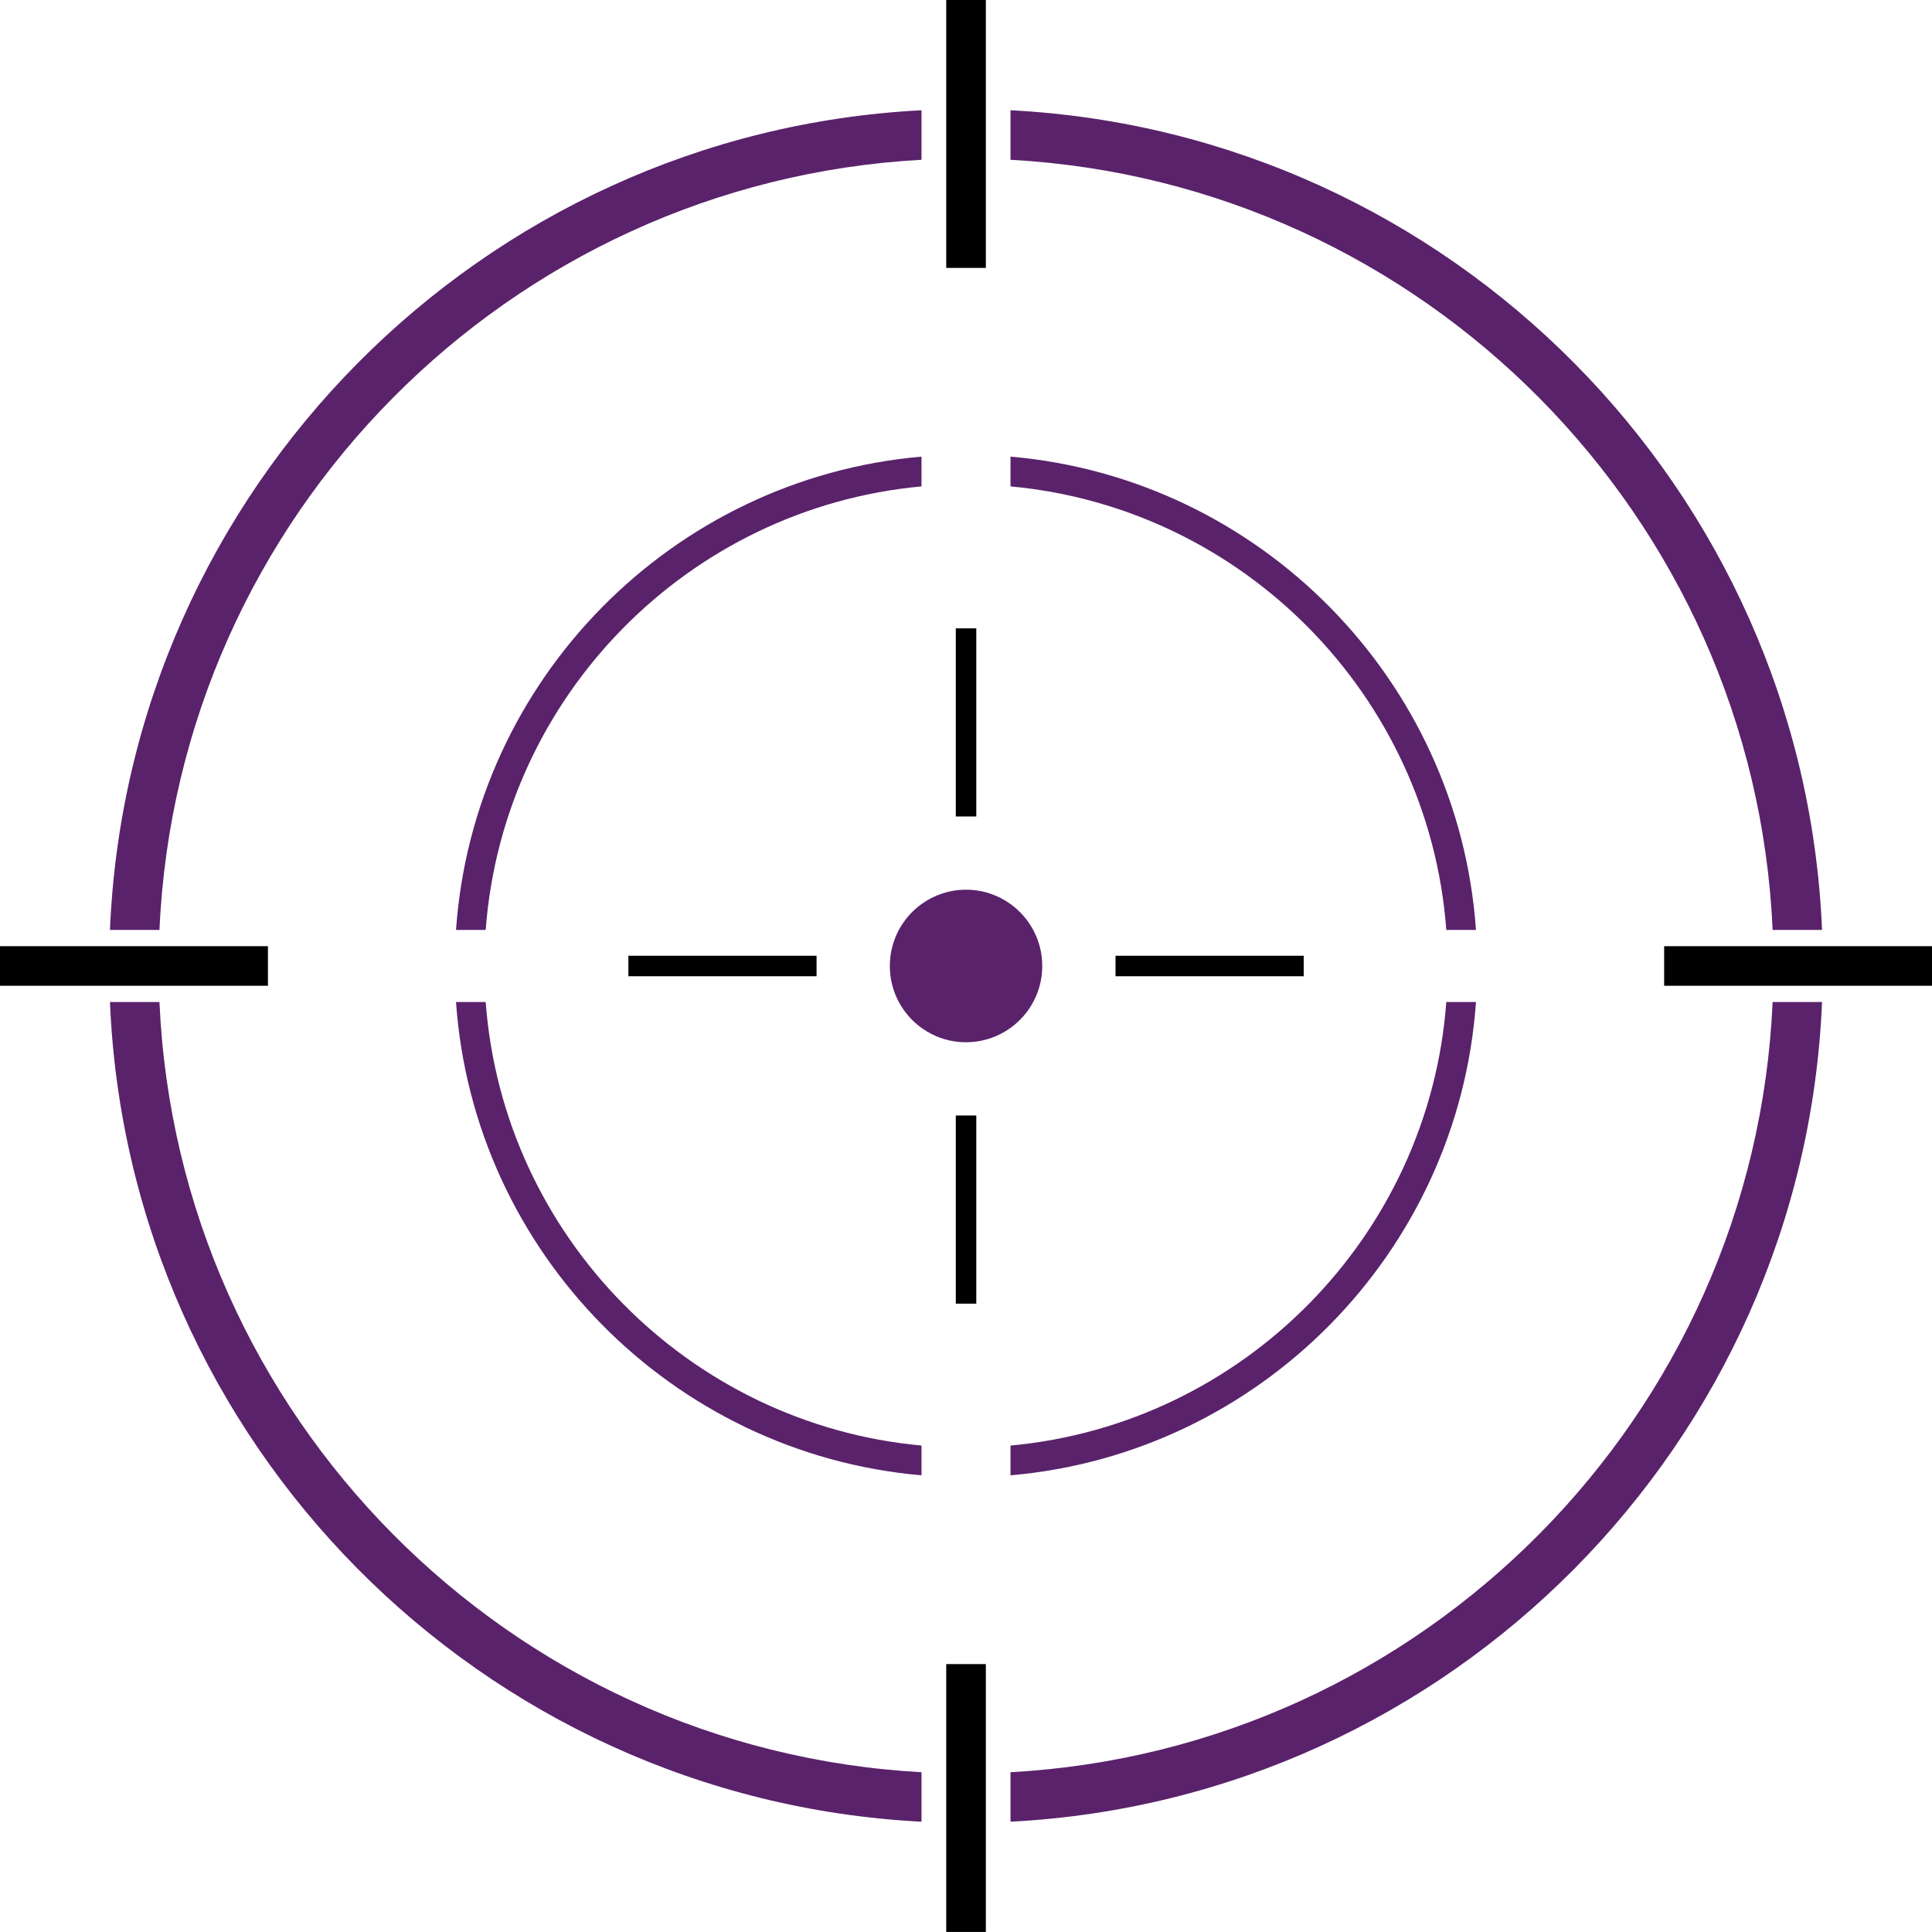
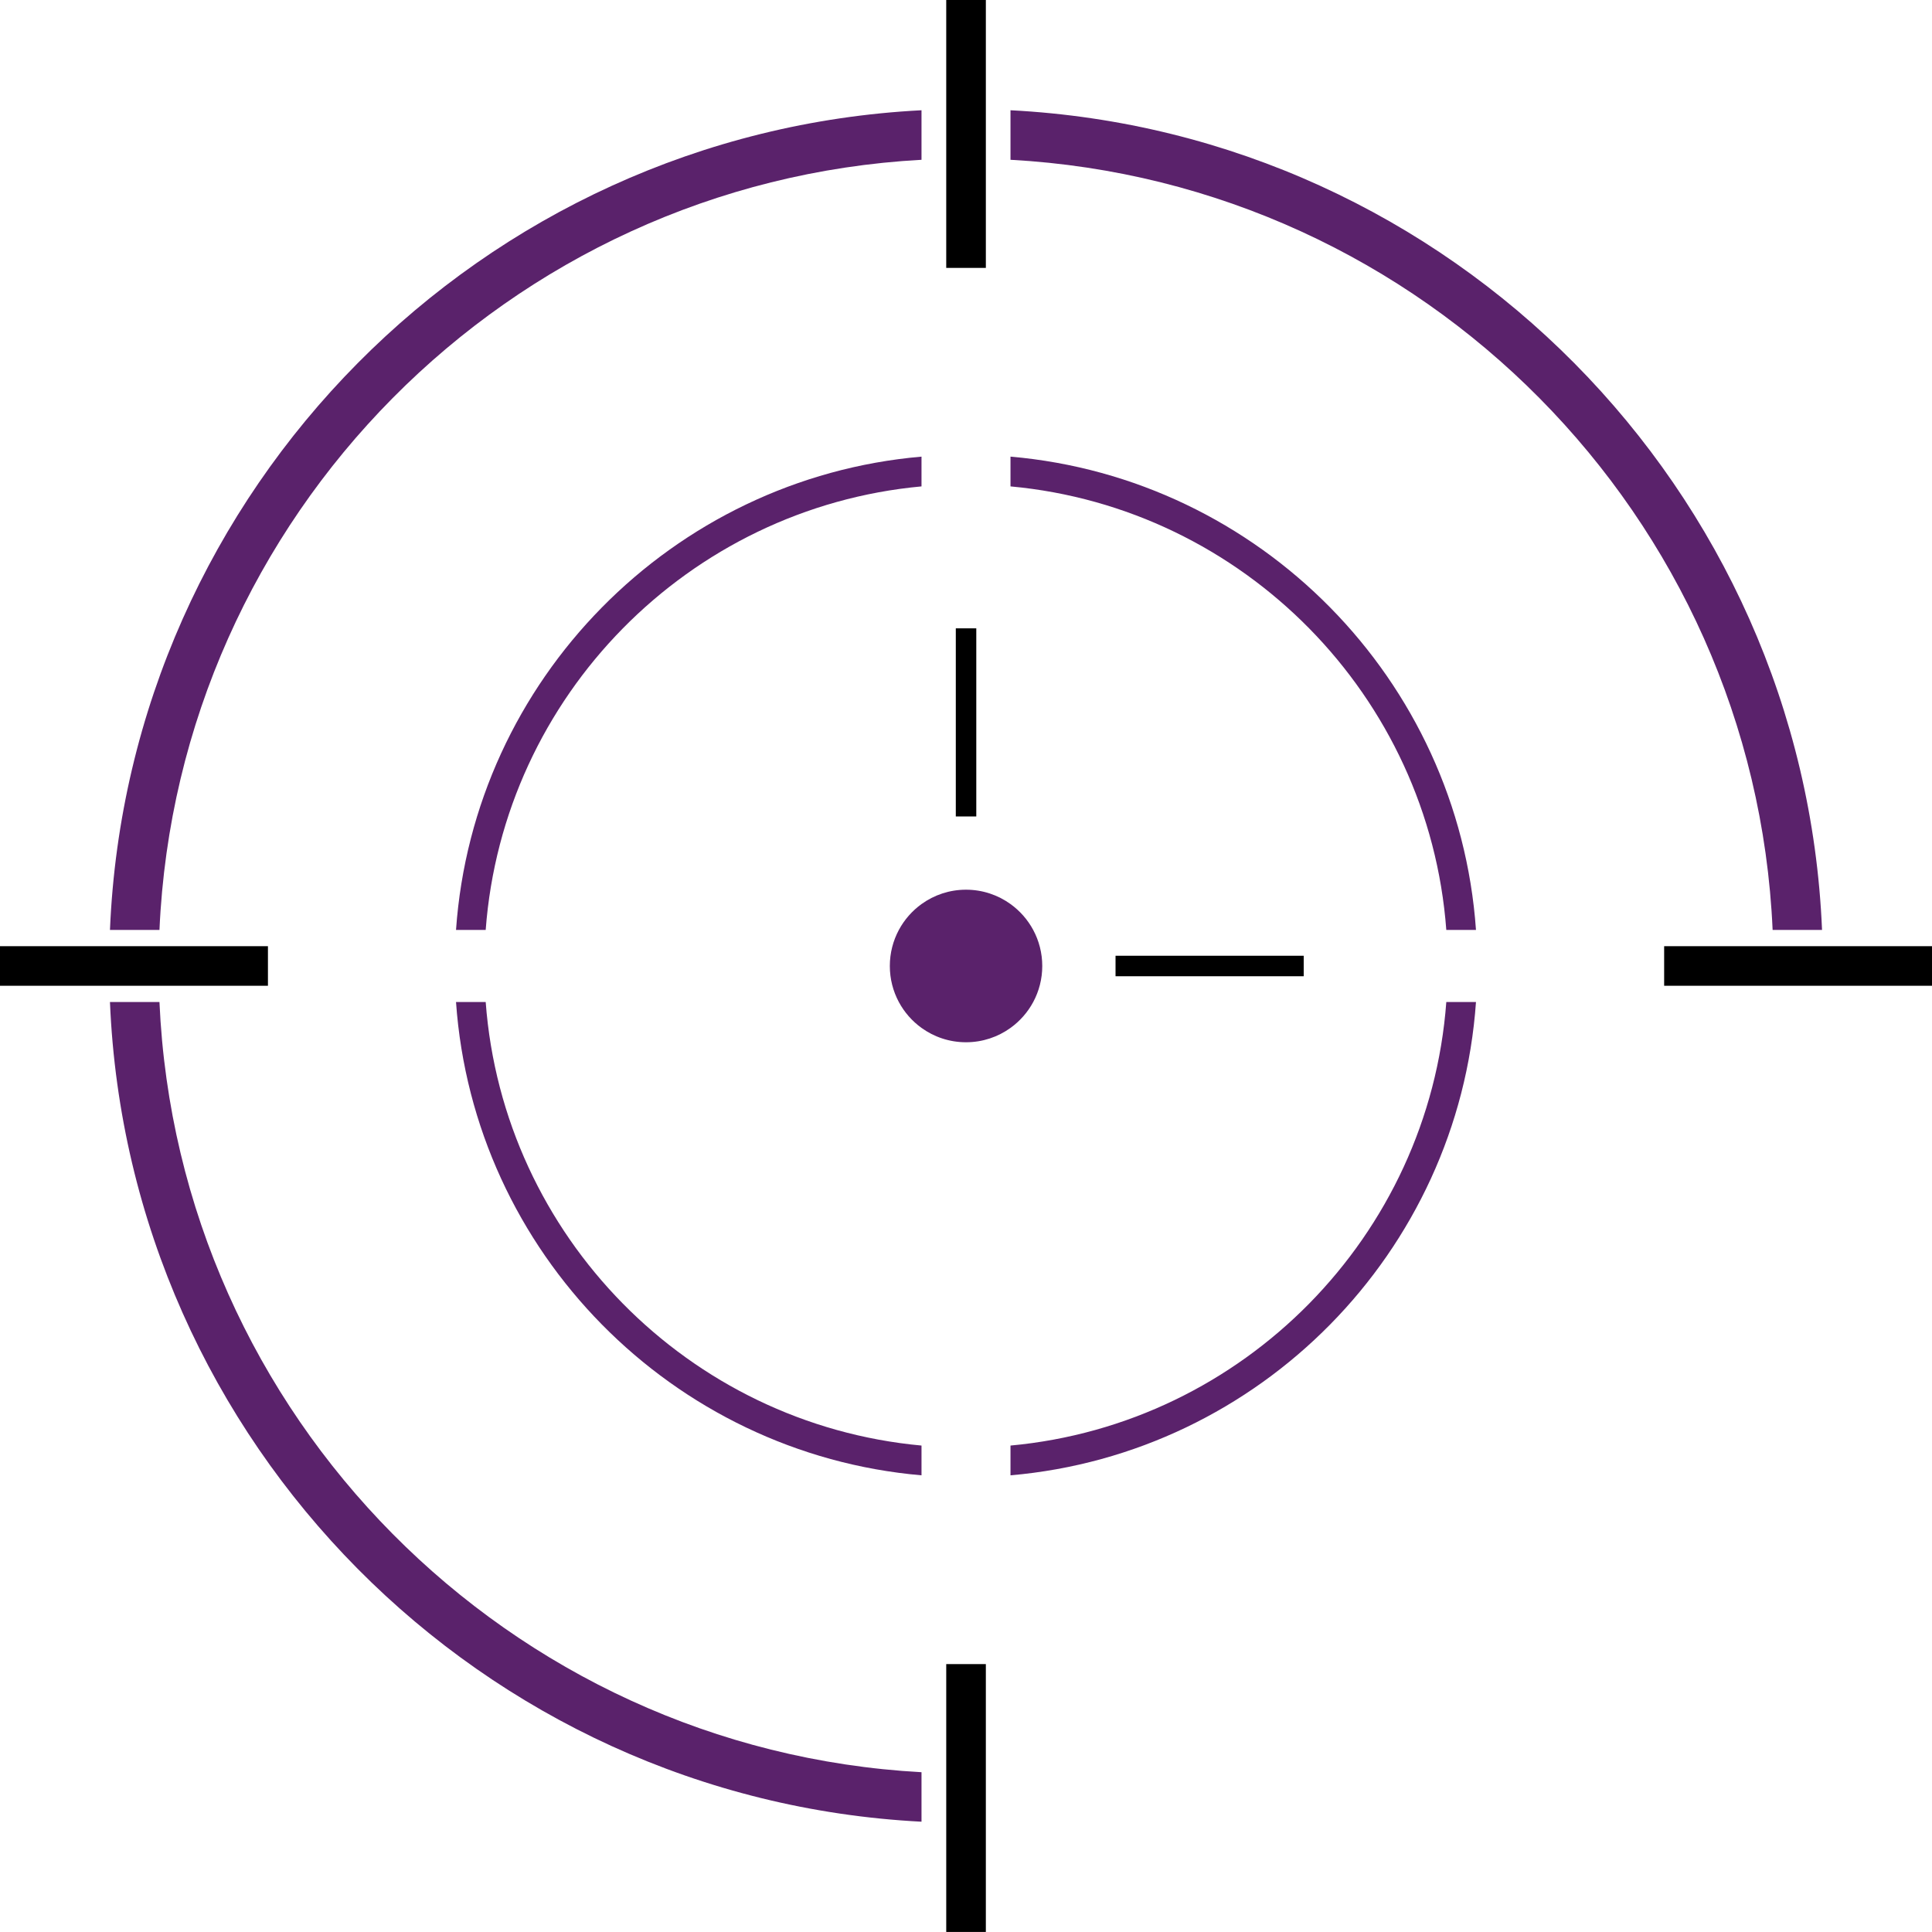
<svg xmlns="http://www.w3.org/2000/svg" id="Layer_1" data-name="Layer 1" viewBox="0 0 1944.909 1944.865">
  <defs>
    <style>
      .cls-1, .cls-2, .cls-3 {
        stroke-width: 0px;
      }

      .cls-2 {
        fill: none;
      }

      .cls-3 {
        fill: #5a226b;
      }
    </style>
  </defs>
  <path class="cls-2" d="m927.664,910.113v-420.463c-234.453,21.587-421.197,210.893-438.724,446.511h415.92c5.534-10.328,13.365-19.231,22.805-26.048Z" />
  <path class="cls-2" d="m904.842,1008.704h-415.905c17.508,235.635,204.259,424.927,438.728,446.511v-420.448c-9.45-6.818-17.287-15.726-22.822-26.063Z" />
  <path class="cls-2" d="m459.064,1008.704H160.527c18.37,416.578,351.713,752.674,767.138,775.349v-298.875c-250.921-21.742-450.969-224.383-468.6-476.474Z" />
  <path class="cls-2" d="m1017.244,1034.787v420.429c234.536-21.578,421.226-210.874,438.727-446.513h-415.837c-5.553,10.347-13.414,19.262-22.89,26.083Z" />
  <path class="cls-2" d="m1017.244,1485.179v298.874c415.508-22.671,748.857-358.769,767.227-775.35h-298.628c-17.625,252.096-217.606,454.739-468.599,476.476Z" />
  <path class="cls-2" d="m1017.244,489.648v420.444c9.465,6.82,17.321,15.73,22.872,26.068h415.852c-17.522-235.622-204.203-424.931-438.724-446.512Z" />
  <path class="cls-2" d="m1017.244,160.856v298.826c250.98,21.736,450.953,224.365,468.596,476.479h298.629c-18.392-416.563-351.732-752.635-767.225-775.305Z" />
-   <path class="cls-2" d="m927.664,459.683V160.856c-415.409,22.674-748.744,358.744-767.135,775.304h298.538c17.649-252.11,217.69-454.736,468.597-476.478Z" />
+   <path class="cls-2" d="m927.664,459.683V160.856c-415.409,22.674-748.744,358.744-767.135,775.304h298.538c17.649-252.11,217.69-454.736,468.597-476.478" />
  <path class="cls-3" d="m927.664,160.856v-49.868C484.808,133.759,129.164,492.198,110.695,936.161h49.834c18.392-416.56,351.726-752.63,767.135-775.304Z" />
-   <path class="cls-3" d="m1017.244,1784.053v49.823c442.869-22.769,798.522-381.192,816.969-825.173h-49.742c-18.37,416.581-351.719,752.679-767.227,775.35Z" />
  <path class="cls-3" d="m160.527,1008.704h-49.834c18.447,443.981,374.1,802.404,816.971,825.173v-49.824c-415.424-22.675-748.767-358.771-767.138-775.349Z" />
  <path class="cls-3" d="m1784.469,936.161h49.742c-18.469-443.962-374.113-802.402-816.967-825.172v49.867c415.493,22.67,748.833,358.742,767.225,775.305Z" />
  <path class="cls-3" d="m1017.244,459.682v29.967c234.521,21.581,421.203,210.89,438.724,446.512h29.872c-17.643-252.114-217.616-454.743-468.596-476.479Z" />
  <path class="cls-3" d="m927.664,489.65v-29.967c-250.907,21.742-450.948,224.368-468.597,476.478h29.873c17.528-235.618,204.271-424.924,438.724-446.511Z" />
  <path class="cls-3" d="m1017.244,1455.216v29.963c250.993-21.737,450.974-224.38,468.599-476.476h-29.871c-17.501,235.639-204.192,424.934-438.727,446.513Z" />
  <path class="cls-3" d="m488.937,1008.704h-29.873c17.631,252.091,217.68,454.732,468.6,476.474v-29.963c-234.468-21.584-421.22-210.877-438.728-446.511Z" />
  <path class="cls-2" d="m927.664,459.683v450.43c12.593-9.095,28.048-14.472,44.79-14.472s32.185,5.369,44.79,14.451V0h-24.805v269.688h-39.881V0h-24.894v459.683Zm55.146,362.233h-20.623v-189.376h20.623v189.376Z" />
  <path class="cls-2" d="m1017.244,1485.179v-450.392c-12.605,9.074-28.063,14.436-44.79,14.436s-32.197-5.37-44.79-14.457v910.098h24.894v-269.644h39.881v269.644h24.805v-459.686Zm-55.057-362.234h20.623v189.425h-20.623v-189.425Z" />
  <path class="cls-2" d="m1834.211,936.161h-794.094c5.806,10.813,9.106,23.17,9.106,36.294s-3.293,25.45-9.089,36.249h904.775v-16.353h-269.644v-39.837h269.644v-16.353h-110.698Zm-521.797,46.605h-189.421v-20.623h189.421v20.623Z" />
  <path class="cls-2" d="m459.064,1008.704h445.778c-5.783-10.799-9.067-23.14-9.067-36.249s3.291-25.481,9.085-36.294H.089v16.353h269.643v39.837H.089v16.353h458.975Zm173.521-46.561h189.421v20.623h-189.421v-20.623Z" />
  <path class="cls-3" d="m1017.244,910.092c-12.605-9.082-28.063-14.451-44.79-14.451s-32.197,5.377-44.79,14.472c-9.44,6.817-17.27,15.72-22.805,26.048-5.794,10.813-9.085,23.17-9.085,36.294s3.284,25.45,9.067,36.249c5.535,10.337,13.372,19.245,22.822,26.063,12.593,9.086,28.048,14.457,44.79,14.457s32.185-5.362,44.79-14.436c9.476-6.821,17.337-15.736,22.89-26.083,5.795-10.799,9.089-23.14,9.089-36.249s-3.3-25.481-9.106-36.294c-5.552-10.338-13.407-19.248-22.872-26.068Z" />
  <rect class="cls-1" x="1122.993" y="962.143" width="189.421" height="20.623" />
-   <rect class="cls-1" x="632.585" y="962.143" width="189.421" height="20.623" />
  <rect class="cls-1" x="962.188" y="632.539" width="20.623" height="189.376" />
-   <rect class="cls-1" x="962.188" y="1122.945" width="20.623" height="189.425" />
  <rect class="cls-1" x="952.559" width="39.881" height="269.688" />
  <rect class="cls-1" x="952.559" y="1675.221" width="39.881" height="269.644" />
  <polygon class="cls-1" points="269.732 992.351 269.732 952.514 .089 952.514 0 952.514 0 992.351 .089 992.351 269.732 992.351" />
  <rect class="cls-1" x="1675.266" y="952.514" width="269.644" height="39.837" />
</svg>